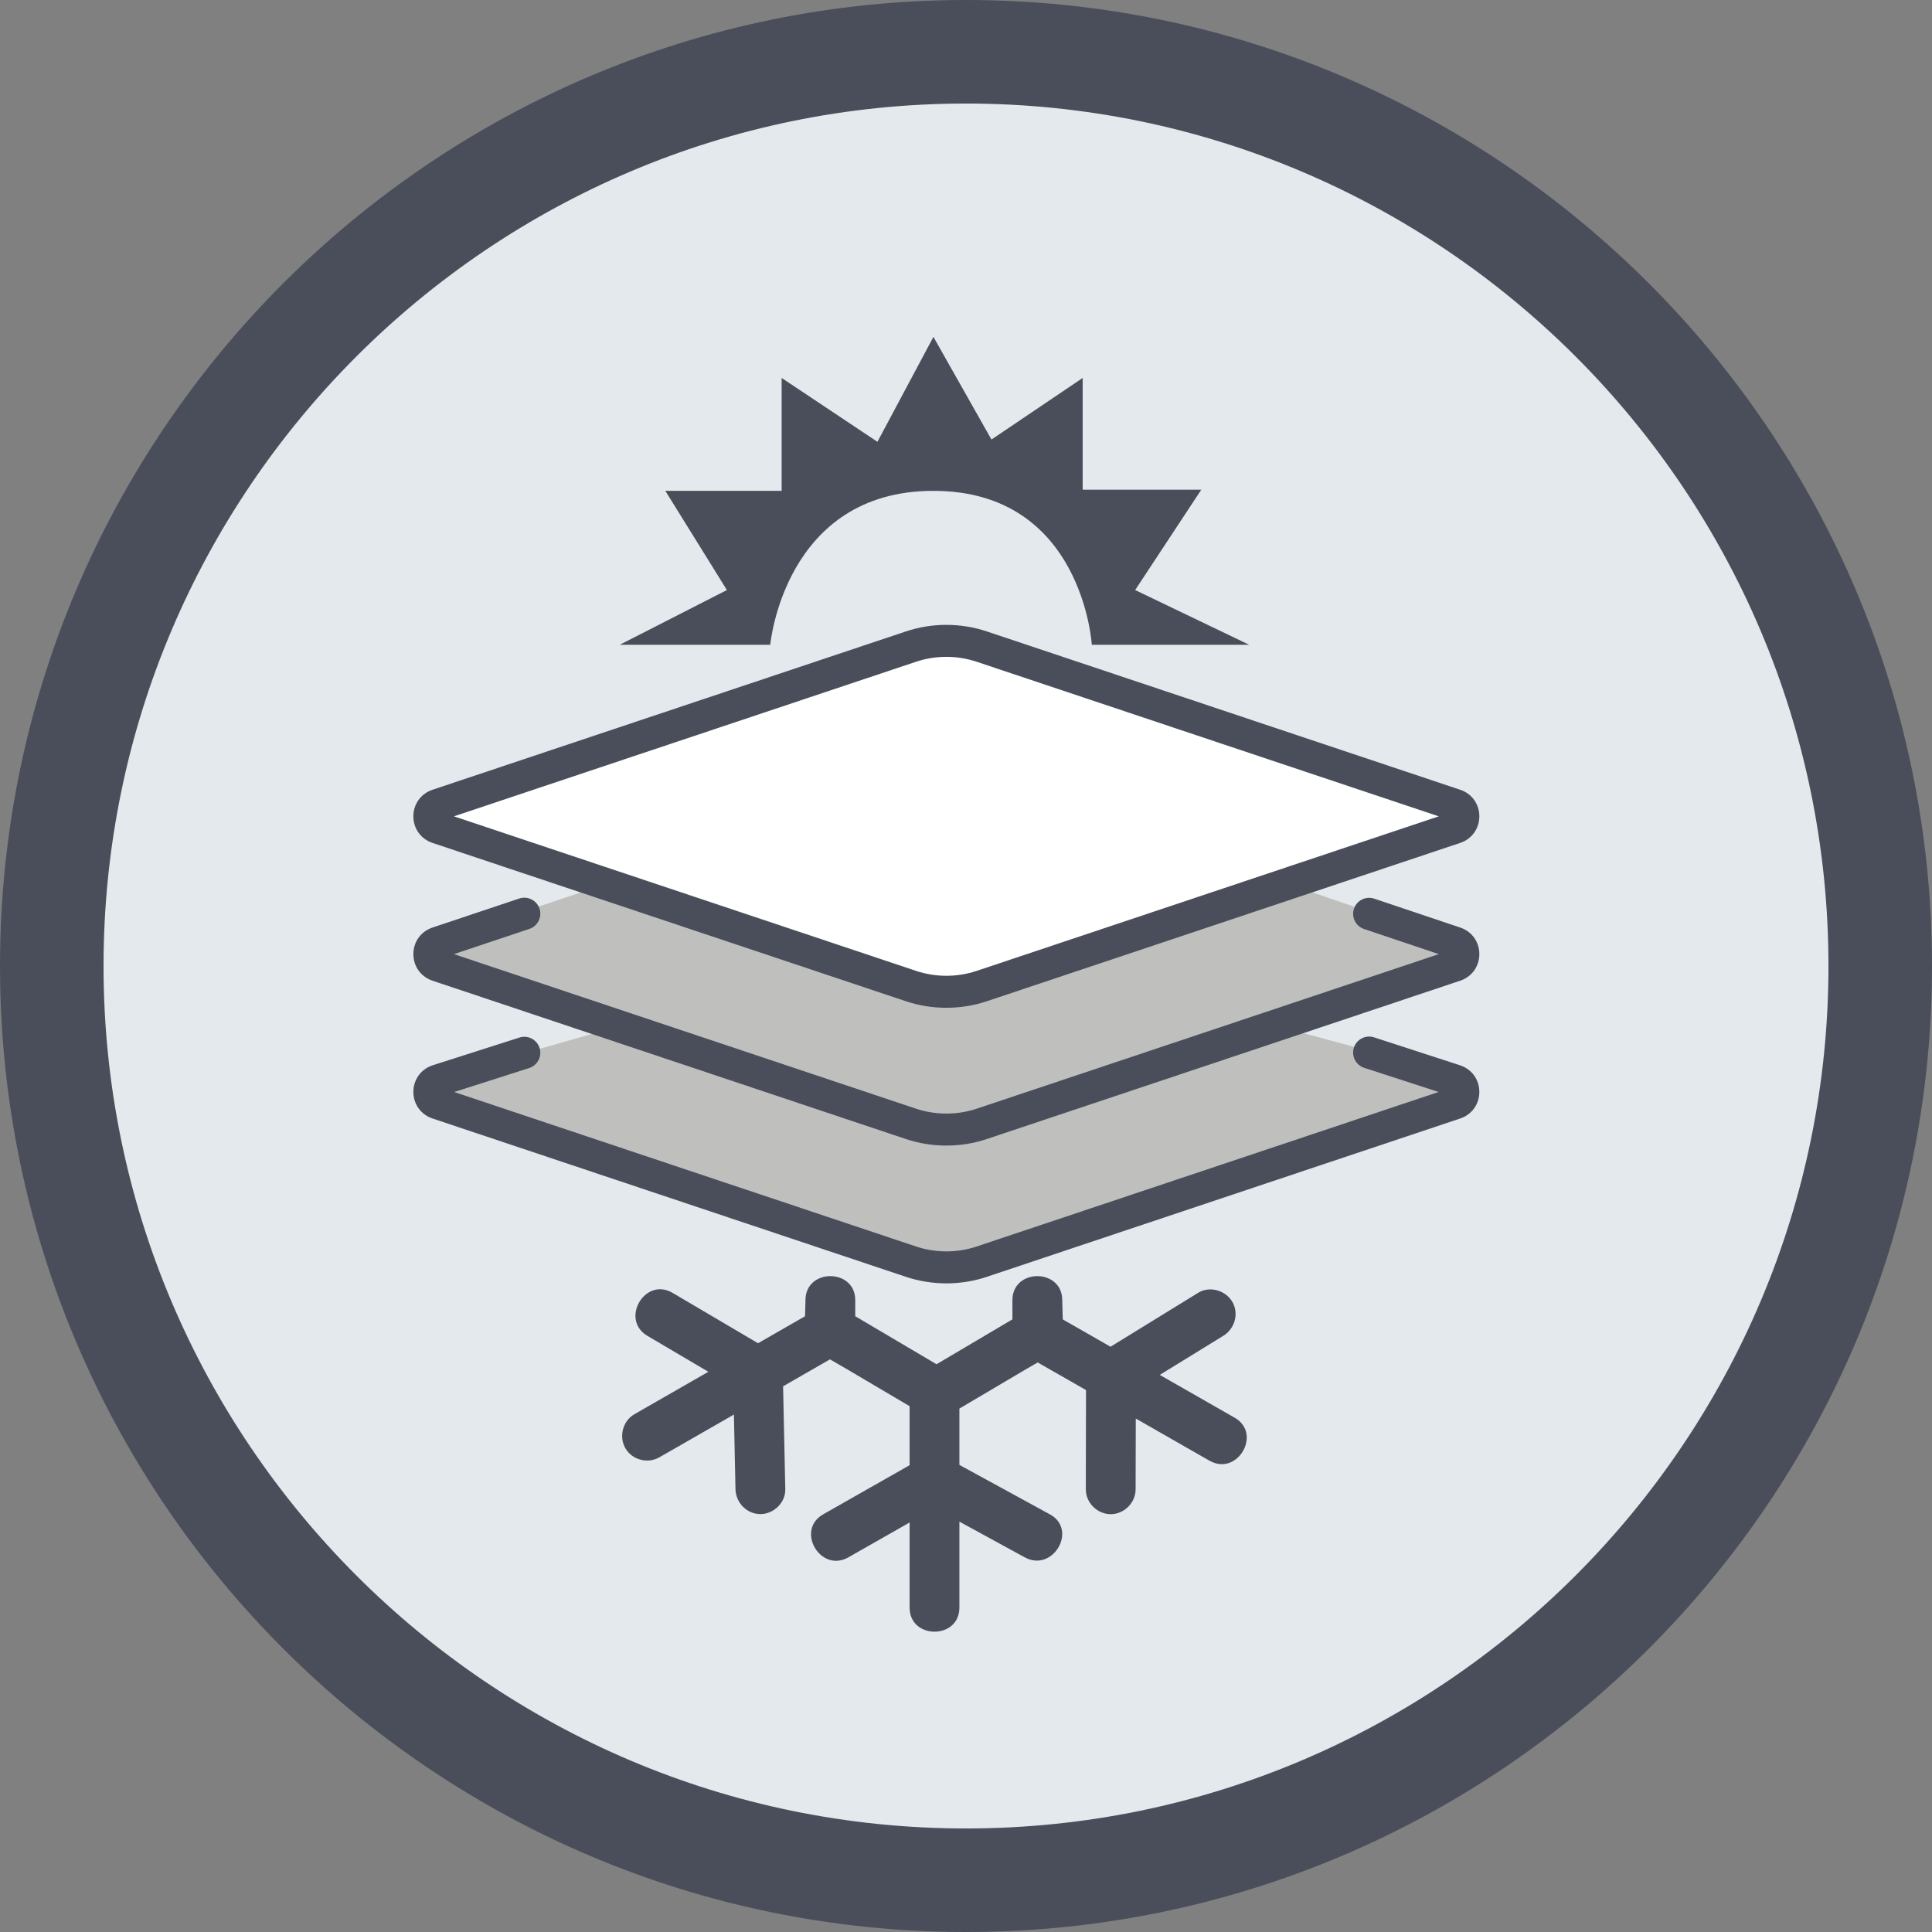
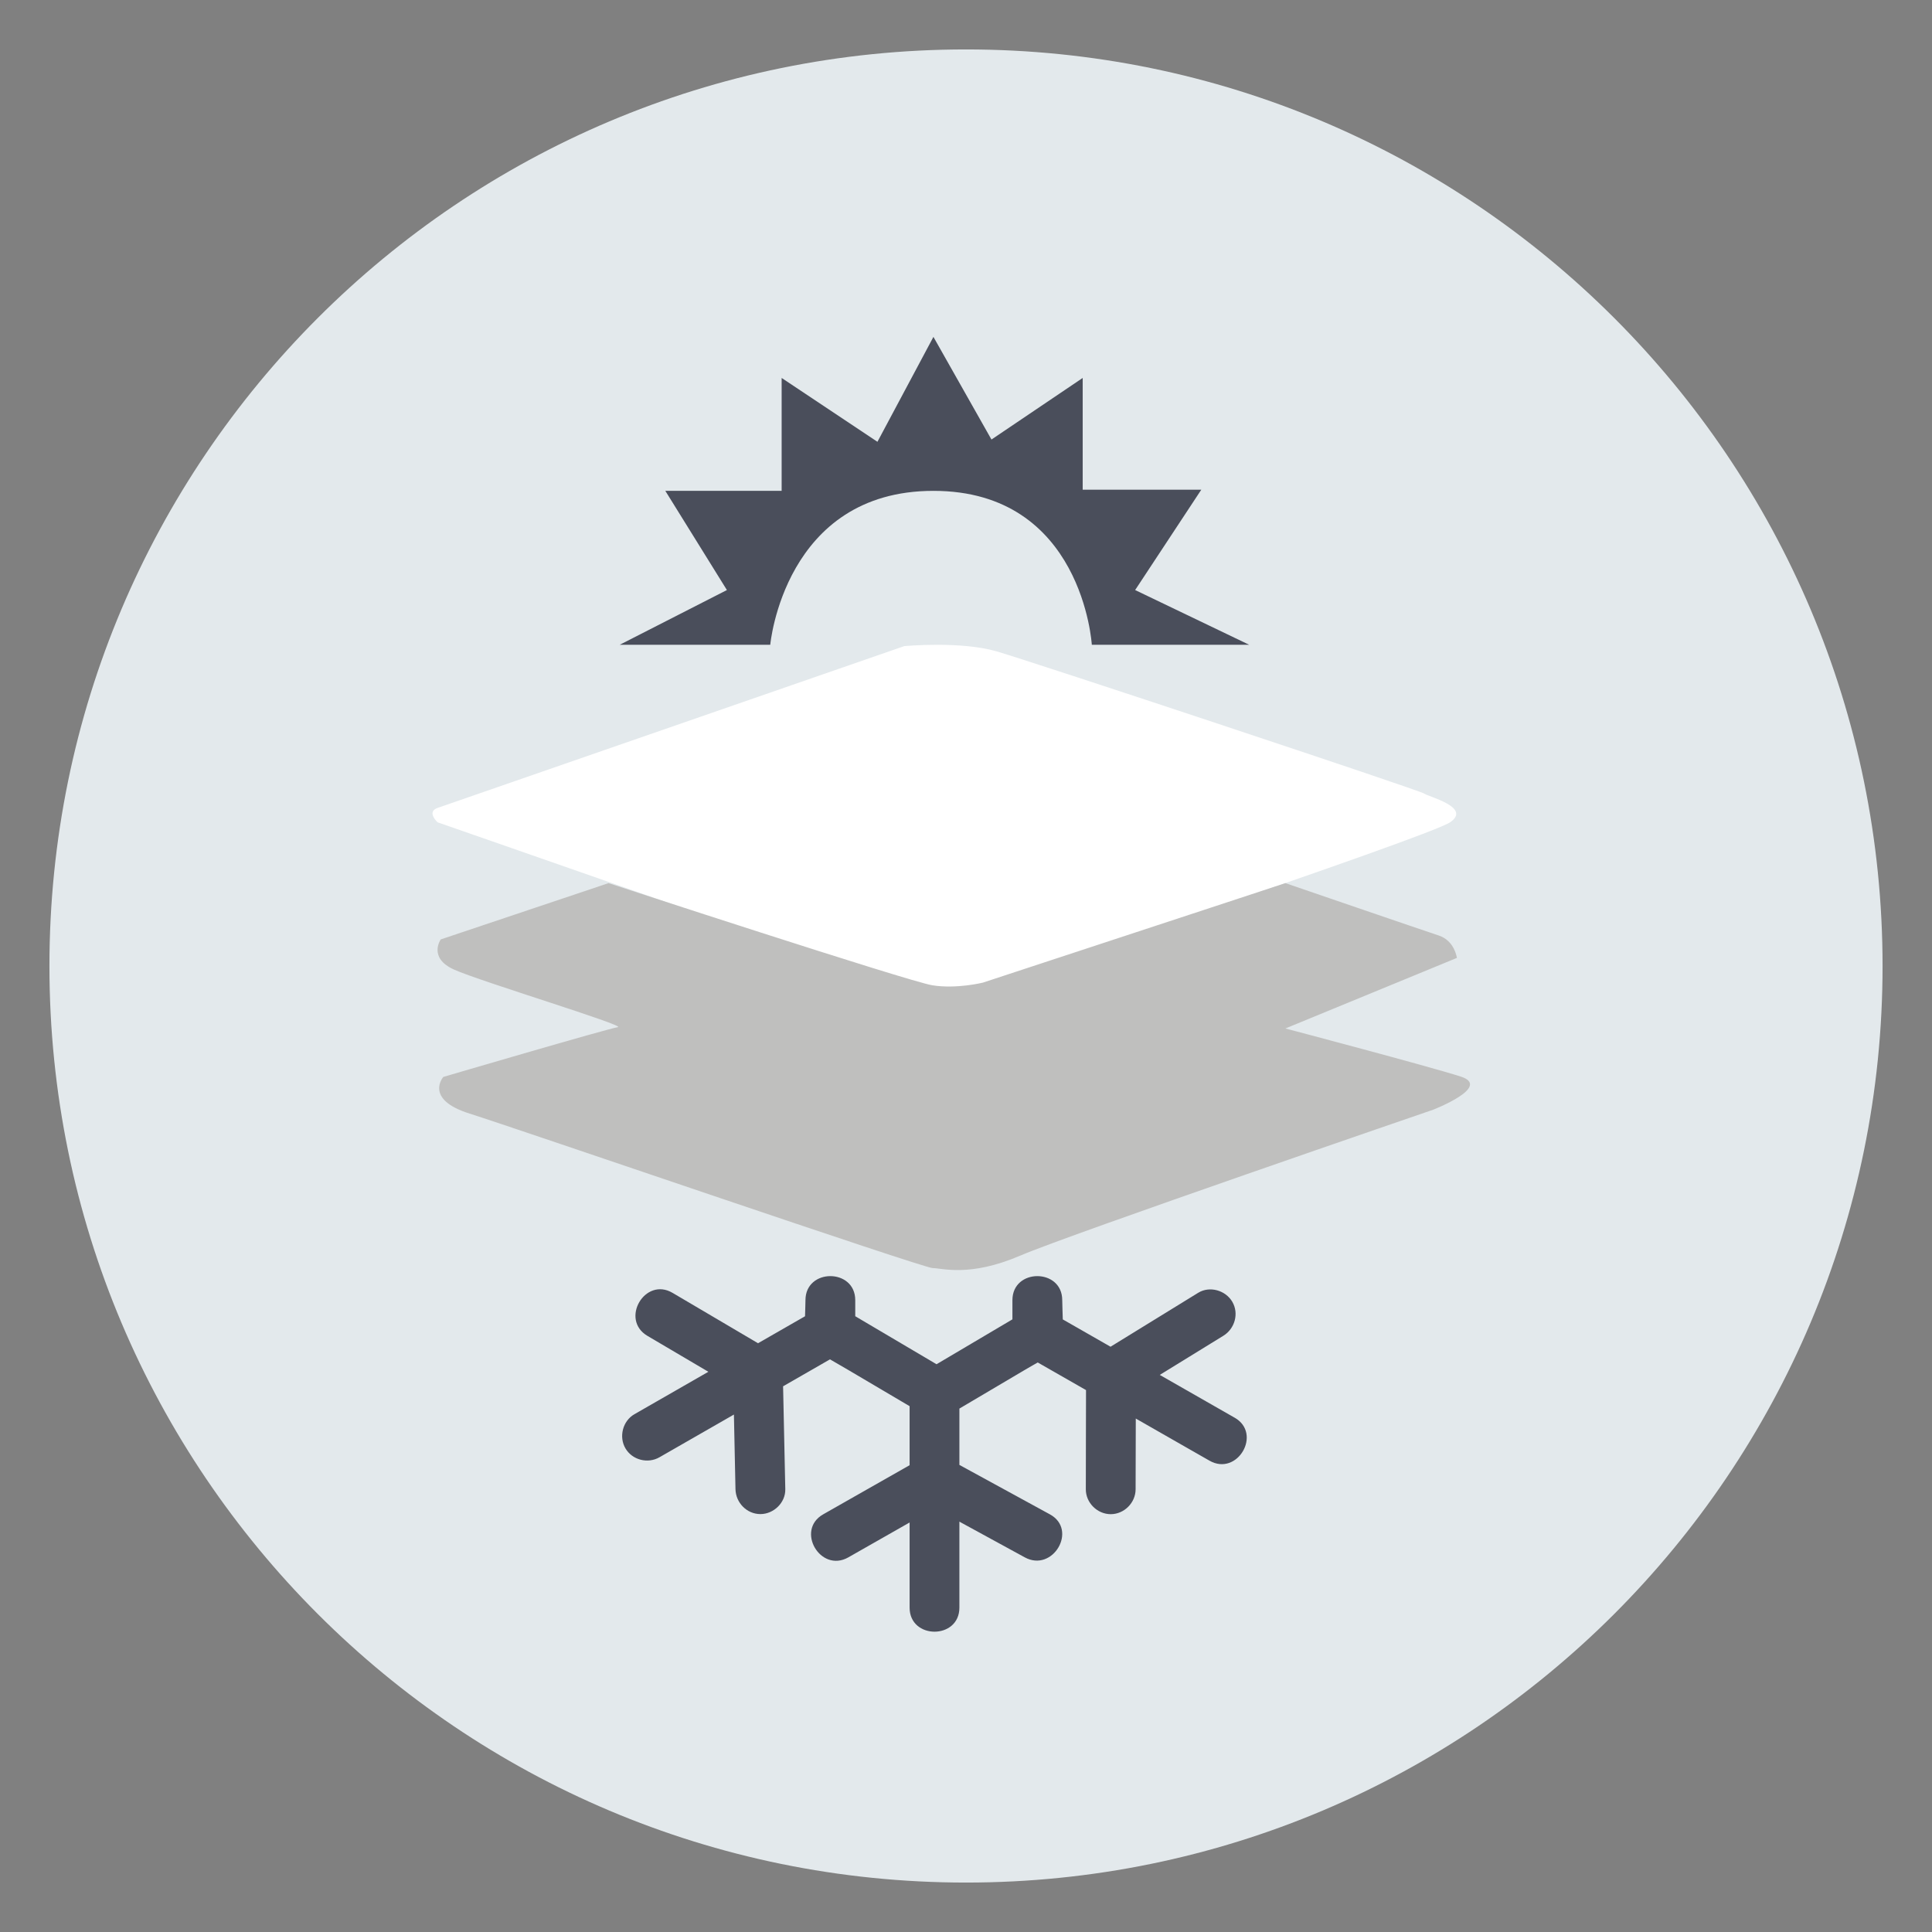
<svg xmlns="http://www.w3.org/2000/svg" id="Capa_1" data-name="Capa 1" viewBox="0 0 66.672 66.672">
  <rect x="0" y="0" width="66.672" height="66.672" fill="#808080" stroke="none" />
  <defs>
    <style> .cls-1 { fill: #e3e9ec; } .cls-2 { fill: #fff; } .cls-3 { fill: #bfbfbe; } .cls-4 { fill: #4a4e5b; } </style>
  </defs>
  <path class="cls-1" d="M64.966,33.336c0,17.469-14.161,31.63-31.63,31.63S1.706,50.805,1.706,33.336,15.867,1.706,33.336,1.706s31.63,14.161,31.63,31.63" />
-   <path class="cls-4" d="M33.336,3.573C16.925,3.573,3.573,16.925,3.573,33.336s13.352,29.763,29.763,29.763,29.763-13.352,29.763-29.763S49.747,3.573,33.336,3.573m0,63.099C14.954,66.672,0,51.717,0,33.336S14.954,0,33.336,0s33.336,14.954,33.336,33.336-14.955,33.336-33.336,33.336" />
  <path class="cls-2" d="M15.1,27.881l16.106-5.584s1.944-.181,3.186,.181c1.243,.361,14.619,4.799,14.754,4.907,.136,.108,1.656,.474,.896,.992-.76,.517-16.863,5.895-16.863,5.895,0,0-.933,.18-1.295,0-.361-.181-16.784-5.895-16.784-5.895,0,0-.392-.36,0-.496" />
  <path class="cls-3" d="M21,30.476l-5.791,1.943s-.444,.633,.456,1.039c.9,.407,5.98,1.944,5.654,1.989-.326,.045-6.02,1.717-6.02,1.717,0,0-.677,.768,.905,1.265,1.581,.497,15.654,5.332,15.983,5.332s1.272,.319,3.015-.428c1.743-.746,14.26-5.039,14.26-5.039,0,0,2.034-.792,.949-1.142-1.085-.35-6.053-1.66-6.053-1.66l5.918-2.435s-.074-.593-.625-.773c-.551-.181-5.293-1.808-5.293-1.808l-10.441,3.434s-.911,.226-1.744,.091c-.832-.136-11.173-3.525-11.173-3.525" />
-   <path class="cls-4" d="M15.665,28.171l15.946,5.333c.675,.226,1.419,.226,2.094,0l15.946-5.333-15.946-5.334c-.675-.226-1.419-.226-2.094,0l-15.946,5.334Zm16.993,6.607c-.473,0-.947-.075-1.397-.226l-16.336-5.464c-.401-.134-.66-.494-.66-.917s.259-.783,.66-.917l16.336-5.464c.901-.302,1.893-.302,2.794,0l16.336,5.464c.401,.134,.66,.494,.66,.917s-.259,.783-.66,.917l-16.336,5.464c-.45,.151-.924,.226-1.397,.226" />
-   <path class="cls-4" d="M50.041,33.056h0Zm-17.383,6.477c-.473,0-.947-.075-1.397-.226l-16.336-5.464c-.401-.134-.66-.494-.66-.917s.259-.783,.66-.917l2.994-1.002c.289-.096,.602,.06,.699,.349,.096,.289-.06,.602-.349,.699l-2.604,.871,15.946,5.334c.675,.225,1.419,.225,2.094,0l15.947-5.334-2.58-.867c-.289-.098-.445-.411-.348-.7,.097-.289,.411-.444,.7-.347l2.968,.997c.4,.134,.659,.494,.659,.917s-.259,.783-.66,.917l-16.336,5.464c-.45,.151-.924,.226-1.397,.226" />
-   <path class="cls-4" d="M50.041,37.811h0Zm-17.383,6.477c-.473,0-.947-.075-1.397-.226l-16.336-5.464c-.401-.134-.66-.494-.66-.917s.259-.783,.66-.917c.002,0,.005-.002,.007-.002l2.994-.957c.29-.093,.601,.067,.694,.358,.093,.29-.068,.601-.358,.694l-2.588,.827,15.937,5.331c.675,.226,1.419,.226,2.094,0l15.94-5.332-2.568-.834c-.29-.094-.449-.406-.355-.696,.095-.29,.406-.449,.696-.355l2.968,.964c.406,.136,.665,.496,.665,.919s-.259,.783-.66,.917l-16.336,5.464c-.45,.151-.924,.226-1.397,.226" />
  <path class="cls-4" d="M37.678,22.251h5.431l-3.936-1.889,2.283-3.463h-4.093v-3.856l-3.148,2.125-2.003-3.542-1.932,3.62-3.306-2.203v3.896h-4.014l2.125,3.423-3.699,1.889h5.195s.48-5.312,5.631-5.312,5.466,5.312,5.466,5.312" />
  <path class="cls-4" d="M42.607,48.924c-.861-.492-1.723-.985-2.584-1.477,.731-.45,1.462-.9,2.193-1.35,.395-.242,.548-.768,.309-1.175-.231-.395-.779-.553-1.176-.309-1.008,.621-2.015,1.241-3.024,1.861t-.002,0c-.435-.248-.869-.497-1.304-.746-.113-.065-.228-.13-.343-.196-.003-.231-.019-.461-.019-.664,0-1.106-1.719-1.107-1.719,0v.662c-.873,.516-1.746,1.032-2.619,1.549-.935-.553-1.87-1.105-2.805-1.657v-.554c0-1.106-1.718-1.107-1.718,0,0,.175-.012,.364-.015,.555-.541,.31-1.081,.62-1.622,.931-.489-.288-.978-.577-1.467-.865-.494-.291-.988-.582-1.482-.873-.955-.563-1.821,.922-.867,1.484,.7,.413,1.401,.826,2.102,1.239-.591,.339-1.181,.678-1.772,1.017-.261,.15-.521,.299-.782,.449-.402,.231-.541,.778-.308,1.176,.236,.404,.772,.54,1.175,.308,.856-.491,1.712-.983,2.569-1.474,.017,.858,.036,1.717,.054,2.575,.01,.465,.388,.86,.86,.86,.458,0,.87-.393,.859-.86-.025-1.183-.051-2.367-.076-3.55,.427-.246,.855-.491,1.283-.737,.111-.064,.223-.128,.335-.193,.213,.124,.428,.246,.639,.371,.703,.415,1.406,.83,2.109,1.245v2.037c-.496,.282-.993,.564-1.489,.846-.498,.283-.996,.566-1.494,.85-.961,.546-.095,2.032,.869,1.484,.704-.401,1.409-.802,2.114-1.203v2.938c0,1.106,1.718,1.108,1.718,0v-2.967c.752,.41,1.504,.821,2.256,1.232,.971,.53,1.84-.954,.867-1.484-1.04-.569-2.082-1.137-3.123-1.706v-1.944c.748-.442,1.494-.883,2.24-1.324,.152-.091,.309-.178,.464-.267,.555,.318,1.111,.635,1.666,.953,0,.567-.002,1.135-.004,1.702,0,.574-.002,1.147-.003,1.721-.002,.464,.395,.859,.859,.859s.858-.393,.859-.859c.002-.814,.004-1.628,.006-2.441,.585,.334,1.171,.669,1.756,1.004,.262,.15,.525,.3,.788,.45,.961,.55,1.828-.935,.868-1.484" />
</svg>